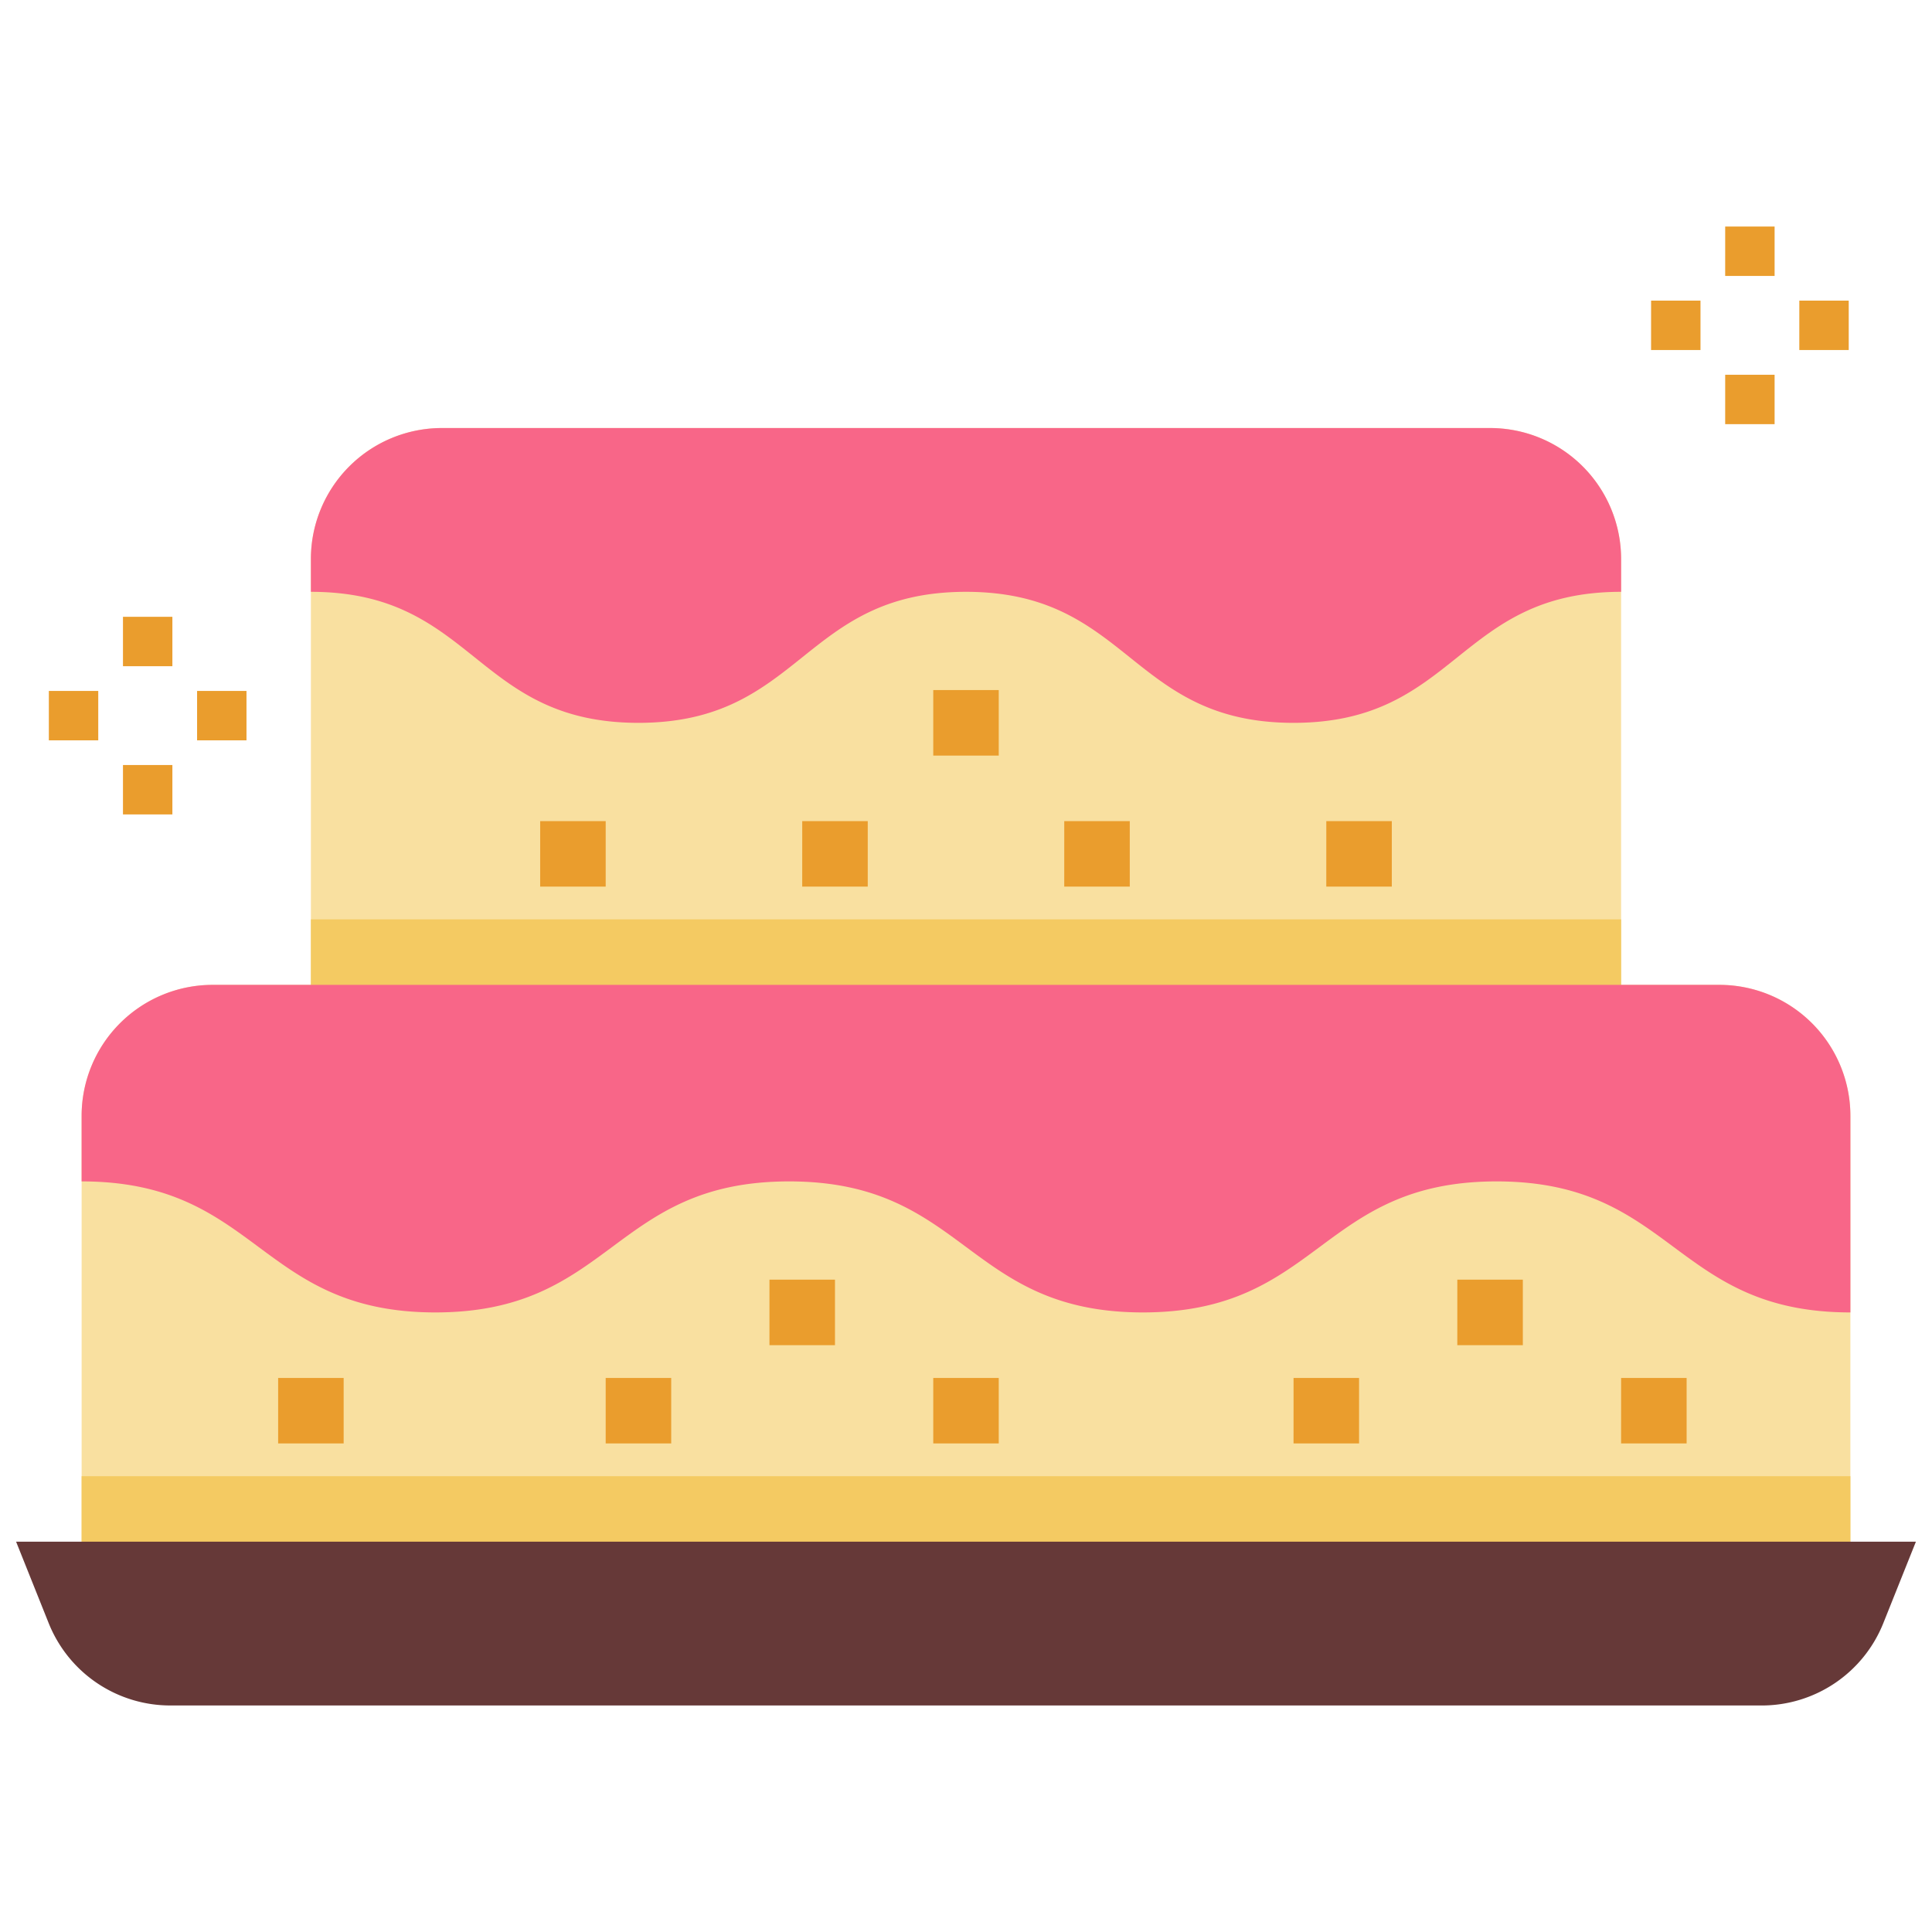
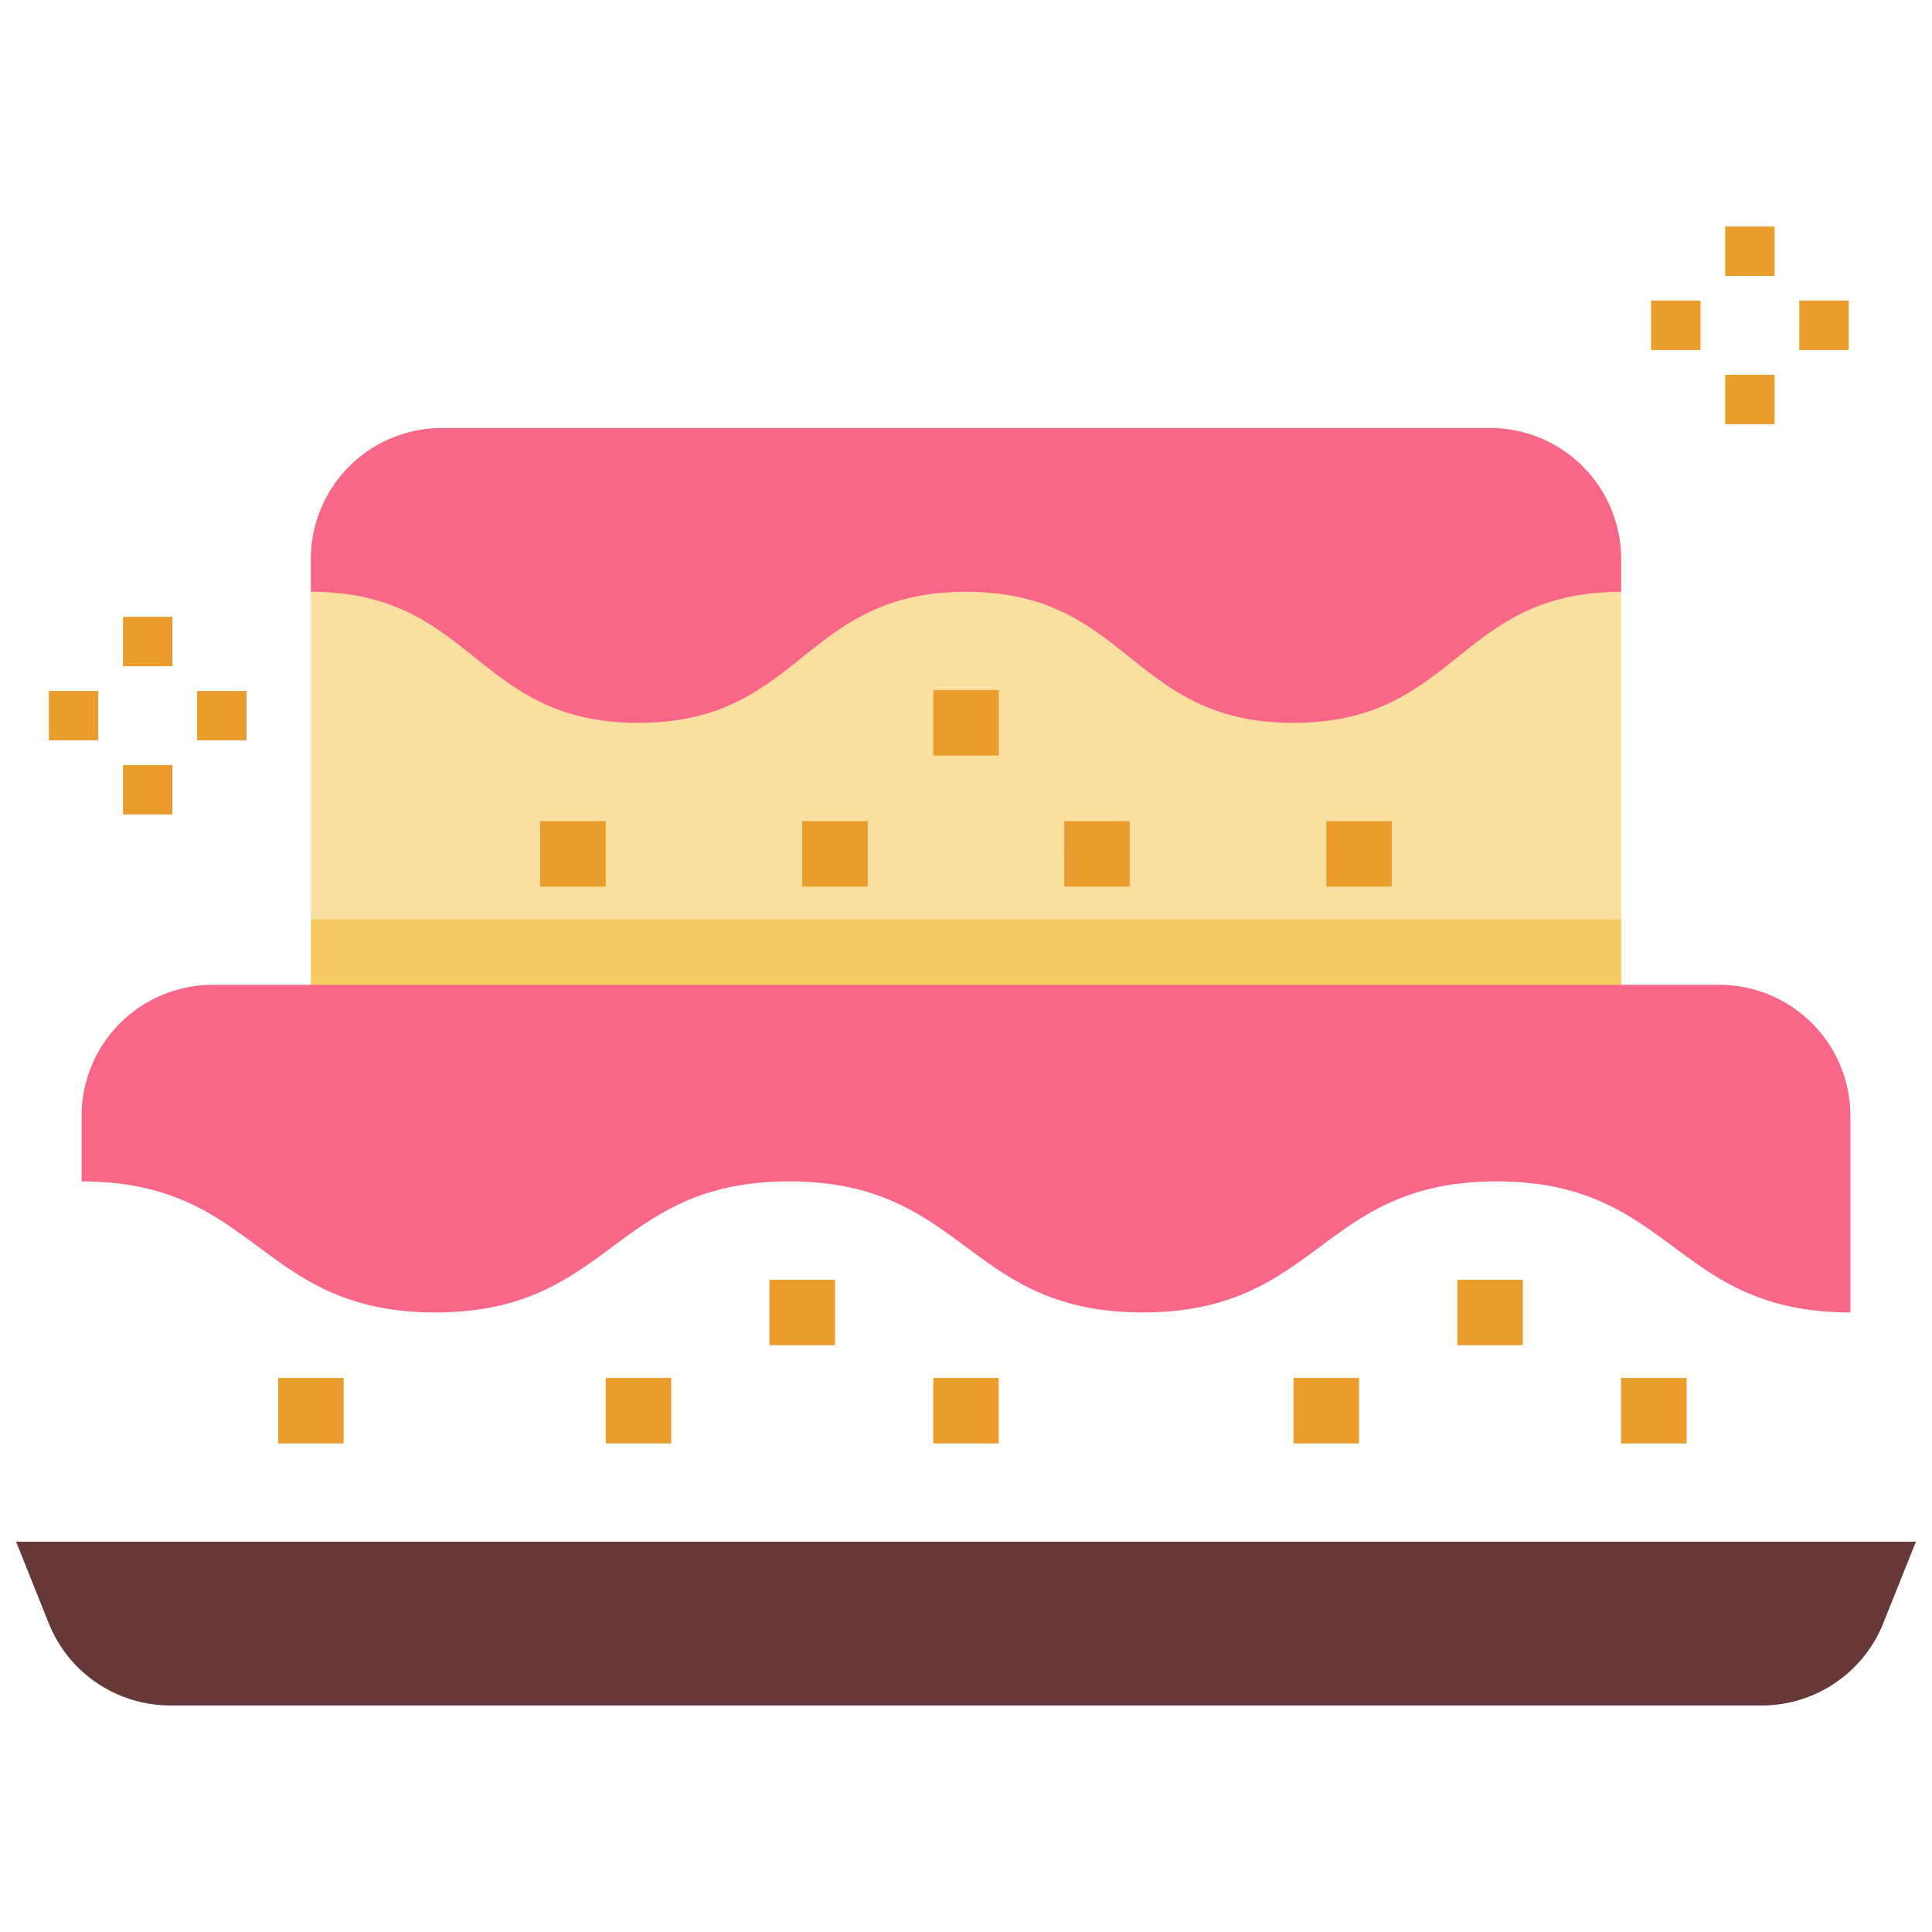
<svg xmlns="http://www.w3.org/2000/svg" clip-rule="evenodd" fill-rule="evenodd" stroke-linejoin="round" stroke-miterlimit="2" viewBox="0 0 120 120">
  <g fill-rule="nonzero">
-     <path d="M114.93 97.793H5.07V69.31a8.138 8.138 0 018.138-8.138h93.586a8.138 8.138 0 018.138 8.138z" fill="#f9e0a0" />
-     <path d="M5.069 91.69h109.862v6.103H5.069z" fill="#f4ca62" />
+     <path d="M5.069 91.69h109.862H5.069z" fill="#f4ca62" />
    <path d="M109.422 105.93H10.578a8.136 8.136 0 01-7.555-5.115L1 95.758h118l-2.023 5.057a8.136 8.136 0 01-7.555 5.116z" fill="#663938" />
    <path d="M27.448 26.586h65.104a8.138 8.138 0 018.138 8.138v28.483H19.31V34.724a8.138 8.138 0 018.138-8.138z" fill="#f9e0a0" />
    <path d="M19.31 57.103h81.38v8.139H19.31z" fill="#f4ca62" />
    <path d="M106.793 61.172H13.207a8.139 8.139 0 00-8.138 8.138v4.069c10.985 0 10.985 8.138 21.973 8.138 10.985 0 10.985-8.138 21.972-8.138C60 73.379 60 81.517 70.986 81.517c10.987 0 10.987-8.138 21.972-8.138 10.988 0 10.988 8.138 21.973 8.138V69.31a8.139 8.139 0 00-8.138-8.138zM92.552 26.586H27.448a8.139 8.139 0 00-8.138 8.138v2.035c10.173 0 10.173 8.138 20.345 8.138 10.173 0 10.173-8.138 20.345-8.138s10.172 8.138 20.345 8.138c10.172 0 10.172-8.138 20.345-8.138v-2.035a8.139 8.139 0 00-8.138-8.138z" fill="#f86688" />
    <path d="M100.69 85.586h4.069v4.069h-4.07zm-63.07 0h4.07v4.069h-4.07zm-20.344 0h4.069v4.069h-4.069zm40.69 0h4.068v4.069h-4.068zm22.379 0h4.069v4.069h-4.07zm10.172-6.103h4.069v4.069h-4.07zm-42.724 0h4.069v4.069h-4.07zM33.552 51h4.069v4.069h-4.07zm48.827 0h4.069v4.069h-4.07zm-32.551 0h4.069v4.069h-4.07zm16.275 0h4.069v4.069h-4.07zM7.638 47.517h3.069v3.07H7.638zm50.328-4.655h4.068v4.069h-4.068zm-45.725.052h3.069v3.069h-3.069zm-9.207 0h3.069v3.069H3.034zm4.604-4.604h3.069v3.07H7.638zm99.517-15.034h3.069v3.069h-3.07zm4.604-4.604h3.069v3.07h-3.07zm-9.207 0h3.069v3.07h-3.07zm4.603-4.603h3.069v3.069h-3.07z" fill="#ea9d2d" />
  </g>
</svg>